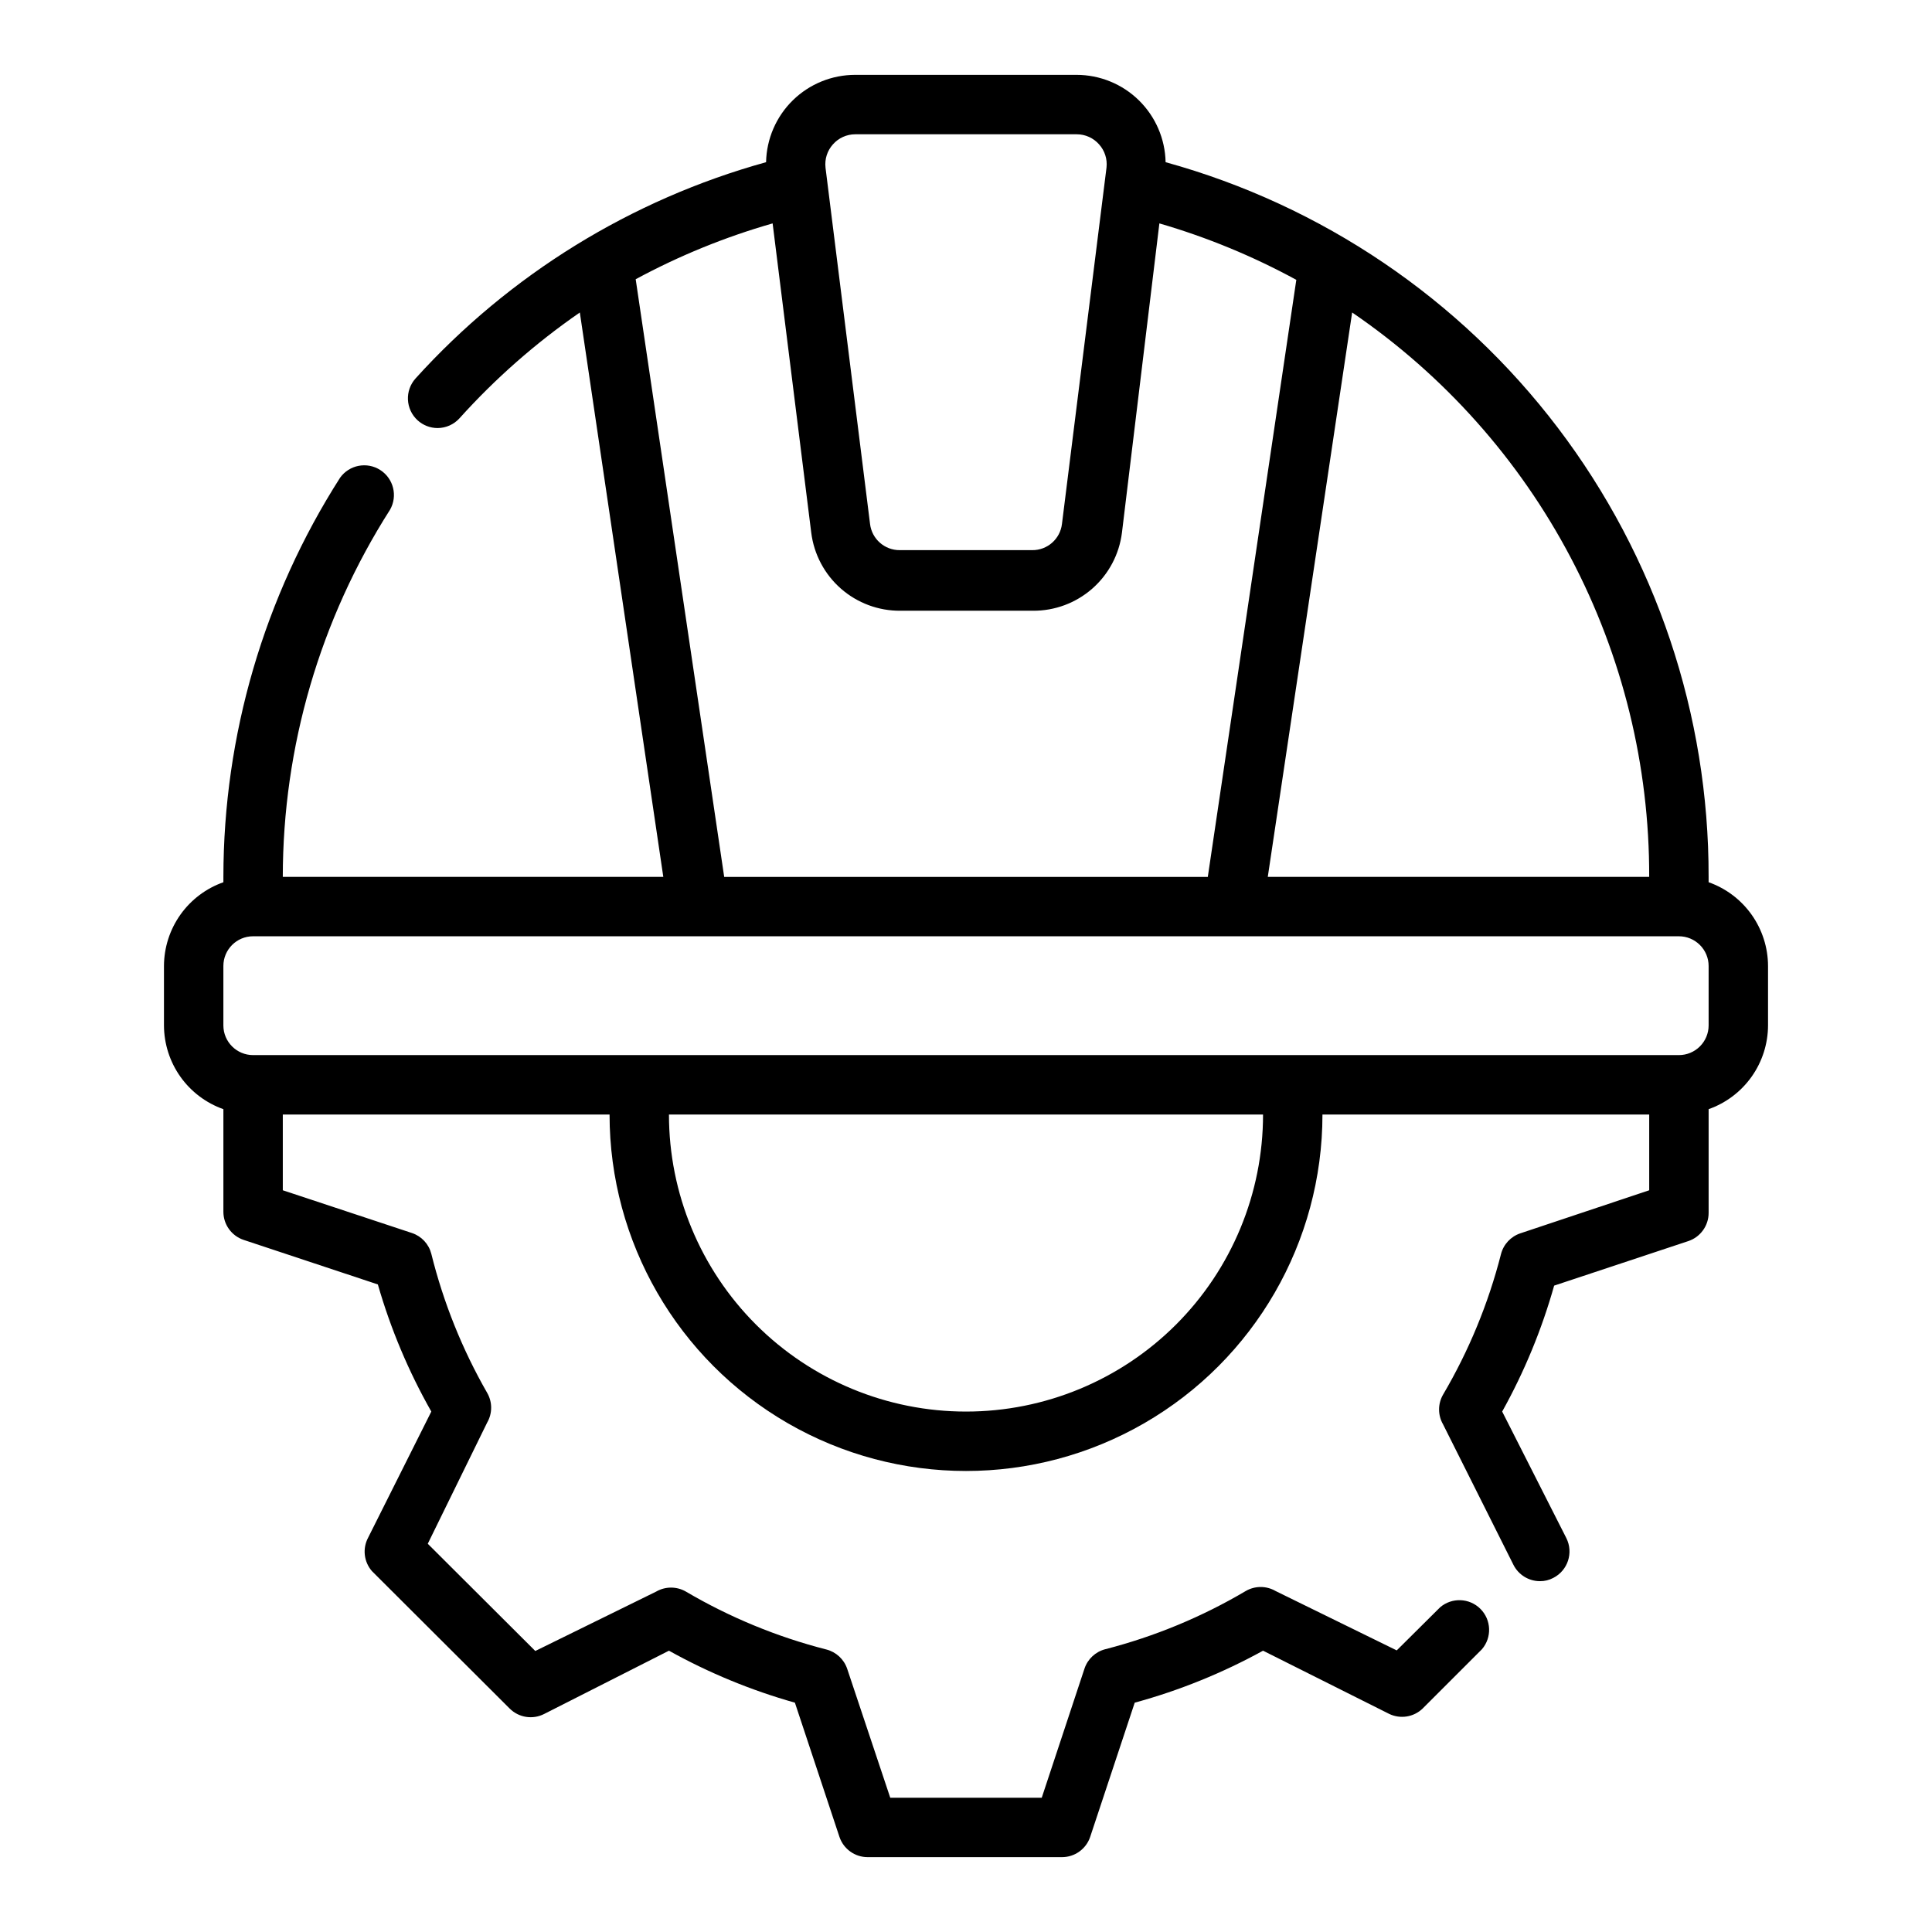
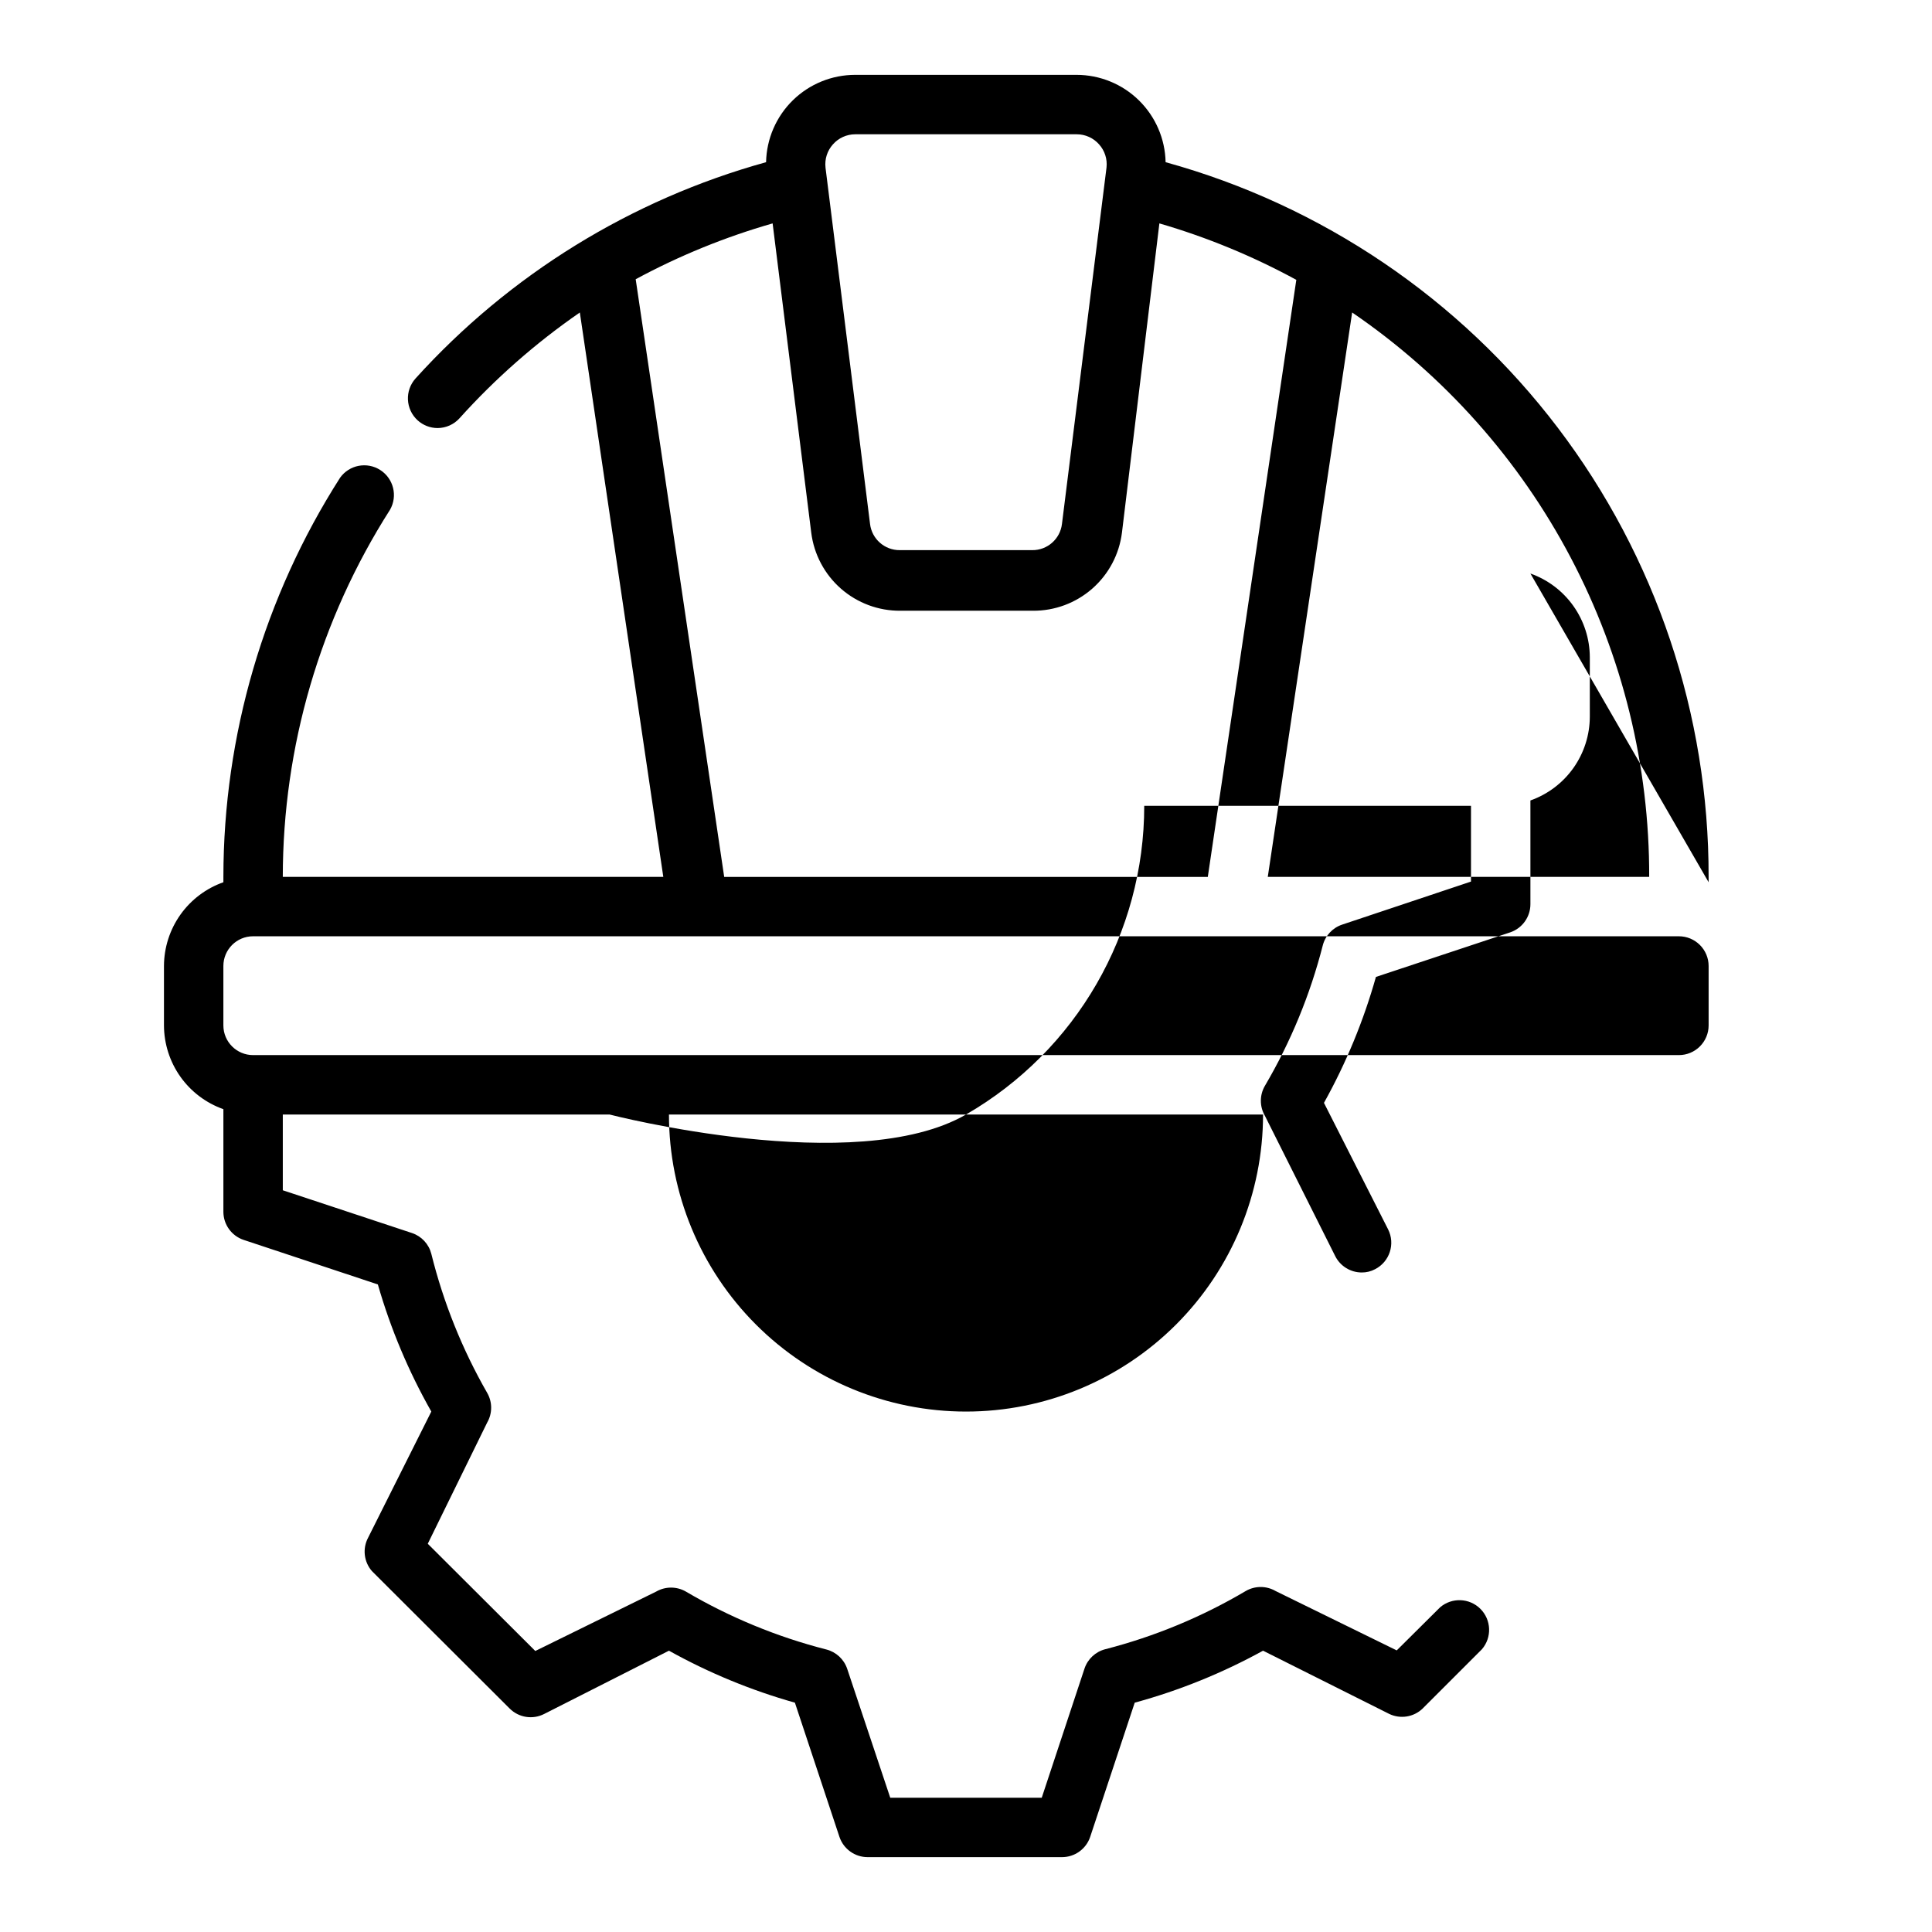
<svg xmlns="http://www.w3.org/2000/svg" fill="#000000" width="800px" height="800px" version="1.1" viewBox="144 144 512 512">
-   <path d="m596.8 377.8v-1.418c0.082-42.977-13.957-84.789-39.953-119.01-26-34.219-62.523-58.949-103.95-70.391-0.125-6.18-2.668-12.066-7.082-16.395-4.414-4.328-10.352-6.75-16.535-6.75h-58.645c-6.184 0-12.121 2.422-16.535 6.75-4.414 4.328-6.957 10.215-7.082 16.395-35.77 9.906-67.988 29.785-92.891 57.309-2.902 3.223-2.656 8.184 0.551 11.102 1.445 1.312 3.324 2.039 5.277 2.047 2.219-0.008 4.336-0.949 5.824-2.598 9.5-10.555 20.199-19.957 31.883-28.027l22.121 149.57h-100.84c0.016-34.477 9.875-68.234 28.418-97.297 2.074-3.637 0.941-8.262-2.582-10.523-3.519-2.266-8.195-1.375-10.641 2.019-20.184 31.602-30.914 68.309-30.938 105.8v1.418c-4.594 1.621-8.574 4.629-11.395 8.602-2.816 3.977-4.336 8.723-4.352 13.598v15.742c0.016 4.871 1.535 9.621 4.352 13.598 2.82 3.973 6.801 6.977 11.395 8.602v27.16c-0.012 3.383 2.144 6.394 5.352 7.477l35.582 11.809c3.379 11.75 8.137 23.059 14.168 33.691l-16.766 33.457c-1.508 2.871-1.102 6.367 1.023 8.816l36.527 36.449c2.414 2.394 6.102 2.969 9.129 1.414l33.062-16.766c10.555 5.875 21.754 10.496 33.379 13.777l11.809 35.582v-0.004c1.082 3.207 4.094 5.363 7.477 5.356h51.484c3.383 0.008 6.394-2.148 7.477-5.356l11.809-35.582v0.004c11.84-3.234 23.258-7.859 34.008-13.777l33.457 16.766c2.949 1.402 6.453 0.84 8.816-1.414l15.742-15.742v-0.004c2.676-3.121 2.496-7.777-0.41-10.688-2.91-2.906-7.566-3.086-10.688-0.41l-11.492 11.414-32.117-15.742-0.004-0.004c-2.434-1.406-5.434-1.406-7.871 0-11.621 6.871-24.156 12.066-37.234 15.43-2.586 0.66-4.66 2.586-5.512 5.117l-11.336 34.242h-40.148l-11.41-34.164c-0.852-2.527-2.926-4.453-5.512-5.117-13.07-3.34-25.605-8.508-37.234-15.348-2.438-1.406-5.438-1.406-7.871 0l-32.039 15.742-28.496-28.418 15.742-32.117c1.406-2.438 1.406-5.438 0-7.871-6.617-11.535-11.598-23.934-14.801-36.844-0.66-2.586-2.586-4.66-5.117-5.508l-34.242-11.336v-20.074h86.594c0 33.75 18.004 64.934 47.23 81.809s65.238 16.875 94.465 0c29.227-16.875 47.23-48.059 47.23-81.809h86.594v20.074l-34.164 11.414c-2.531 0.852-4.457 2.926-5.117 5.508-3.34 13.074-8.508 25.609-15.352 37.238-1.406 2.434-1.406 5.434 0 7.871l18.656 37.234c1.336 2.648 4.043 4.32 7.008 4.328 1.234 0.016 2.453-0.281 3.543-0.863 3.859-1.965 5.406-6.68 3.465-10.551l-17.004-33.535c5.875-10.551 10.496-21.754 13.773-33.375l35.582-11.809c3.207-1.086 5.363-4.094 5.356-7.481v-27.473c4.594-1.625 8.57-4.629 11.391-8.602 2.816-3.977 4.34-8.727 4.352-13.598v-15.742c-0.012-4.875-1.535-9.621-4.352-13.598-2.82-3.973-6.797-6.981-11.391-8.602zm-15.746-1.418h-101.08l22.359-149.57c24.332 16.613 44.227 38.93 57.945 65.004 13.723 26.07 20.855 55.105 20.773 84.566zm-216.32-194.12c1.492-1.699 3.644-2.672 5.906-2.676h58.727-0.004c2.262 0.004 4.414 0.977 5.906 2.676 1.504 1.672 2.219 3.906 1.969 6.141l-11.809 94.465c-0.48 3.977-3.867 6.957-7.871 6.926h-35.109c-4.004 0.031-7.394-2.949-7.875-6.926l-11.809-94.465h0.004c-0.254-2.234 0.465-4.469 1.965-6.141zm-52.27 35.738c11.527-6.231 23.695-11.191 36.289-14.797l10.234 81.949v-0.004c0.715 5.746 3.516 11.031 7.867 14.848 4.356 3.816 9.961 5.902 15.75 5.856h35.109c5.789 0.047 11.395-2.039 15.746-5.856 4.356-3.816 7.156-9.102 7.871-14.848l9.918-81.945c12.598 3.664 24.766 8.68 36.289 14.957l-23.457 158.23h-128.16zm87.539 300.08c-20.879 0-40.902-8.293-55.664-23.055-14.766-14.766-23.059-34.785-23.059-55.664h157.44c0 20.879-8.293 40.898-23.055 55.664-14.766 14.762-34.789 23.055-55.664 23.055zm196.8-102.34c0 2.09-0.832 4.09-2.309 5.566-1.477 1.477-3.477 2.305-5.566 2.305h-377.86c-4.348 0-7.871-3.523-7.871-7.871v-15.742c0-4.348 3.523-7.875 7.871-7.875h377.86c2.09 0 4.09 0.832 5.566 2.309 1.477 1.477 2.309 3.477 2.309 5.566z" />
+   <path d="m596.8 377.8v-1.418c0.082-42.977-13.957-84.789-39.953-119.01-26-34.219-62.523-58.949-103.95-70.391-0.125-6.18-2.668-12.066-7.082-16.395-4.414-4.328-10.352-6.75-16.535-6.75h-58.645c-6.184 0-12.121 2.422-16.535 6.75-4.414 4.328-6.957 10.215-7.082 16.395-35.77 9.906-67.988 29.785-92.891 57.309-2.902 3.223-2.656 8.184 0.551 11.102 1.445 1.312 3.324 2.039 5.277 2.047 2.219-0.008 4.336-0.949 5.824-2.598 9.5-10.555 20.199-19.957 31.883-28.027l22.121 149.57h-100.84c0.016-34.477 9.875-68.234 28.418-97.297 2.074-3.637 0.941-8.262-2.582-10.523-3.519-2.266-8.195-1.375-10.641 2.019-20.184 31.602-30.914 68.309-30.938 105.8v1.418c-4.594 1.621-8.574 4.629-11.395 8.602-2.816 3.977-4.336 8.723-4.352 13.598v15.742c0.016 4.871 1.535 9.621 4.352 13.598 2.82 3.973 6.801 6.977 11.395 8.602v27.16c-0.012 3.383 2.144 6.394 5.352 7.477l35.582 11.809c3.379 11.75 8.137 23.059 14.168 33.691l-16.766 33.457c-1.508 2.871-1.102 6.367 1.023 8.816l36.527 36.449c2.414 2.394 6.102 2.969 9.129 1.414l33.062-16.766c10.555 5.875 21.754 10.496 33.379 13.777l11.809 35.582v-0.004c1.082 3.207 4.094 5.363 7.477 5.356h51.484c3.383 0.008 6.394-2.148 7.477-5.356l11.809-35.582v0.004c11.84-3.234 23.258-7.859 34.008-13.777l33.457 16.766c2.949 1.402 6.453 0.84 8.816-1.414l15.742-15.742v-0.004c2.676-3.121 2.496-7.777-0.41-10.688-2.91-2.906-7.566-3.086-10.688-0.41l-11.492 11.414-32.117-15.742-0.004-0.004c-2.434-1.406-5.434-1.406-7.871 0-11.621 6.871-24.156 12.066-37.234 15.43-2.586 0.66-4.66 2.586-5.512 5.117l-11.336 34.242h-40.148l-11.41-34.164c-0.852-2.527-2.926-4.453-5.512-5.117-13.07-3.34-25.605-8.508-37.234-15.348-2.438-1.406-5.438-1.406-7.871 0l-32.039 15.742-28.496-28.418 15.742-32.117c1.406-2.438 1.406-5.438 0-7.871-6.617-11.535-11.598-23.934-14.801-36.844-0.66-2.586-2.586-4.66-5.117-5.508l-34.242-11.336v-20.074h86.594s65.238 16.875 94.465 0c29.227-16.875 47.23-48.059 47.23-81.809h86.594v20.074l-34.164 11.414c-2.531 0.852-4.457 2.926-5.117 5.508-3.34 13.074-8.508 25.609-15.352 37.238-1.406 2.434-1.406 5.434 0 7.871l18.656 37.234c1.336 2.648 4.043 4.32 7.008 4.328 1.234 0.016 2.453-0.281 3.543-0.863 3.859-1.965 5.406-6.68 3.465-10.551l-17.004-33.535c5.875-10.551 10.496-21.754 13.773-33.375l35.582-11.809c3.207-1.086 5.363-4.094 5.356-7.481v-27.473c4.594-1.625 8.57-4.629 11.391-8.602 2.816-3.977 4.34-8.727 4.352-13.598v-15.742c-0.012-4.875-1.535-9.621-4.352-13.598-2.82-3.973-6.797-6.981-11.391-8.602zm-15.746-1.418h-101.08l22.359-149.57c24.332 16.613 44.227 38.93 57.945 65.004 13.723 26.07 20.855 55.105 20.773 84.566zm-216.32-194.12c1.492-1.699 3.644-2.672 5.906-2.676h58.727-0.004c2.262 0.004 4.414 0.977 5.906 2.676 1.504 1.672 2.219 3.906 1.969 6.141l-11.809 94.465c-0.48 3.977-3.867 6.957-7.871 6.926h-35.109c-4.004 0.031-7.394-2.949-7.875-6.926l-11.809-94.465h0.004c-0.254-2.234 0.465-4.469 1.965-6.141zm-52.27 35.738c11.527-6.231 23.695-11.191 36.289-14.797l10.234 81.949v-0.004c0.715 5.746 3.516 11.031 7.867 14.848 4.356 3.816 9.961 5.902 15.75 5.856h35.109c5.789 0.047 11.395-2.039 15.746-5.856 4.356-3.816 7.156-9.102 7.871-14.848l9.918-81.945c12.598 3.664 24.766 8.68 36.289 14.957l-23.457 158.23h-128.16zm87.539 300.08c-20.879 0-40.902-8.293-55.664-23.055-14.766-14.766-23.059-34.785-23.059-55.664h157.44c0 20.879-8.293 40.898-23.055 55.664-14.766 14.762-34.789 23.055-55.664 23.055zm196.8-102.34c0 2.09-0.832 4.09-2.309 5.566-1.477 1.477-3.477 2.305-5.566 2.305h-377.86c-4.348 0-7.871-3.523-7.871-7.871v-15.742c0-4.348 3.523-7.875 7.871-7.875h377.86c2.09 0 4.09 0.832 5.566 2.309 1.477 1.477 2.309 3.477 2.309 5.566z" />
</svg>